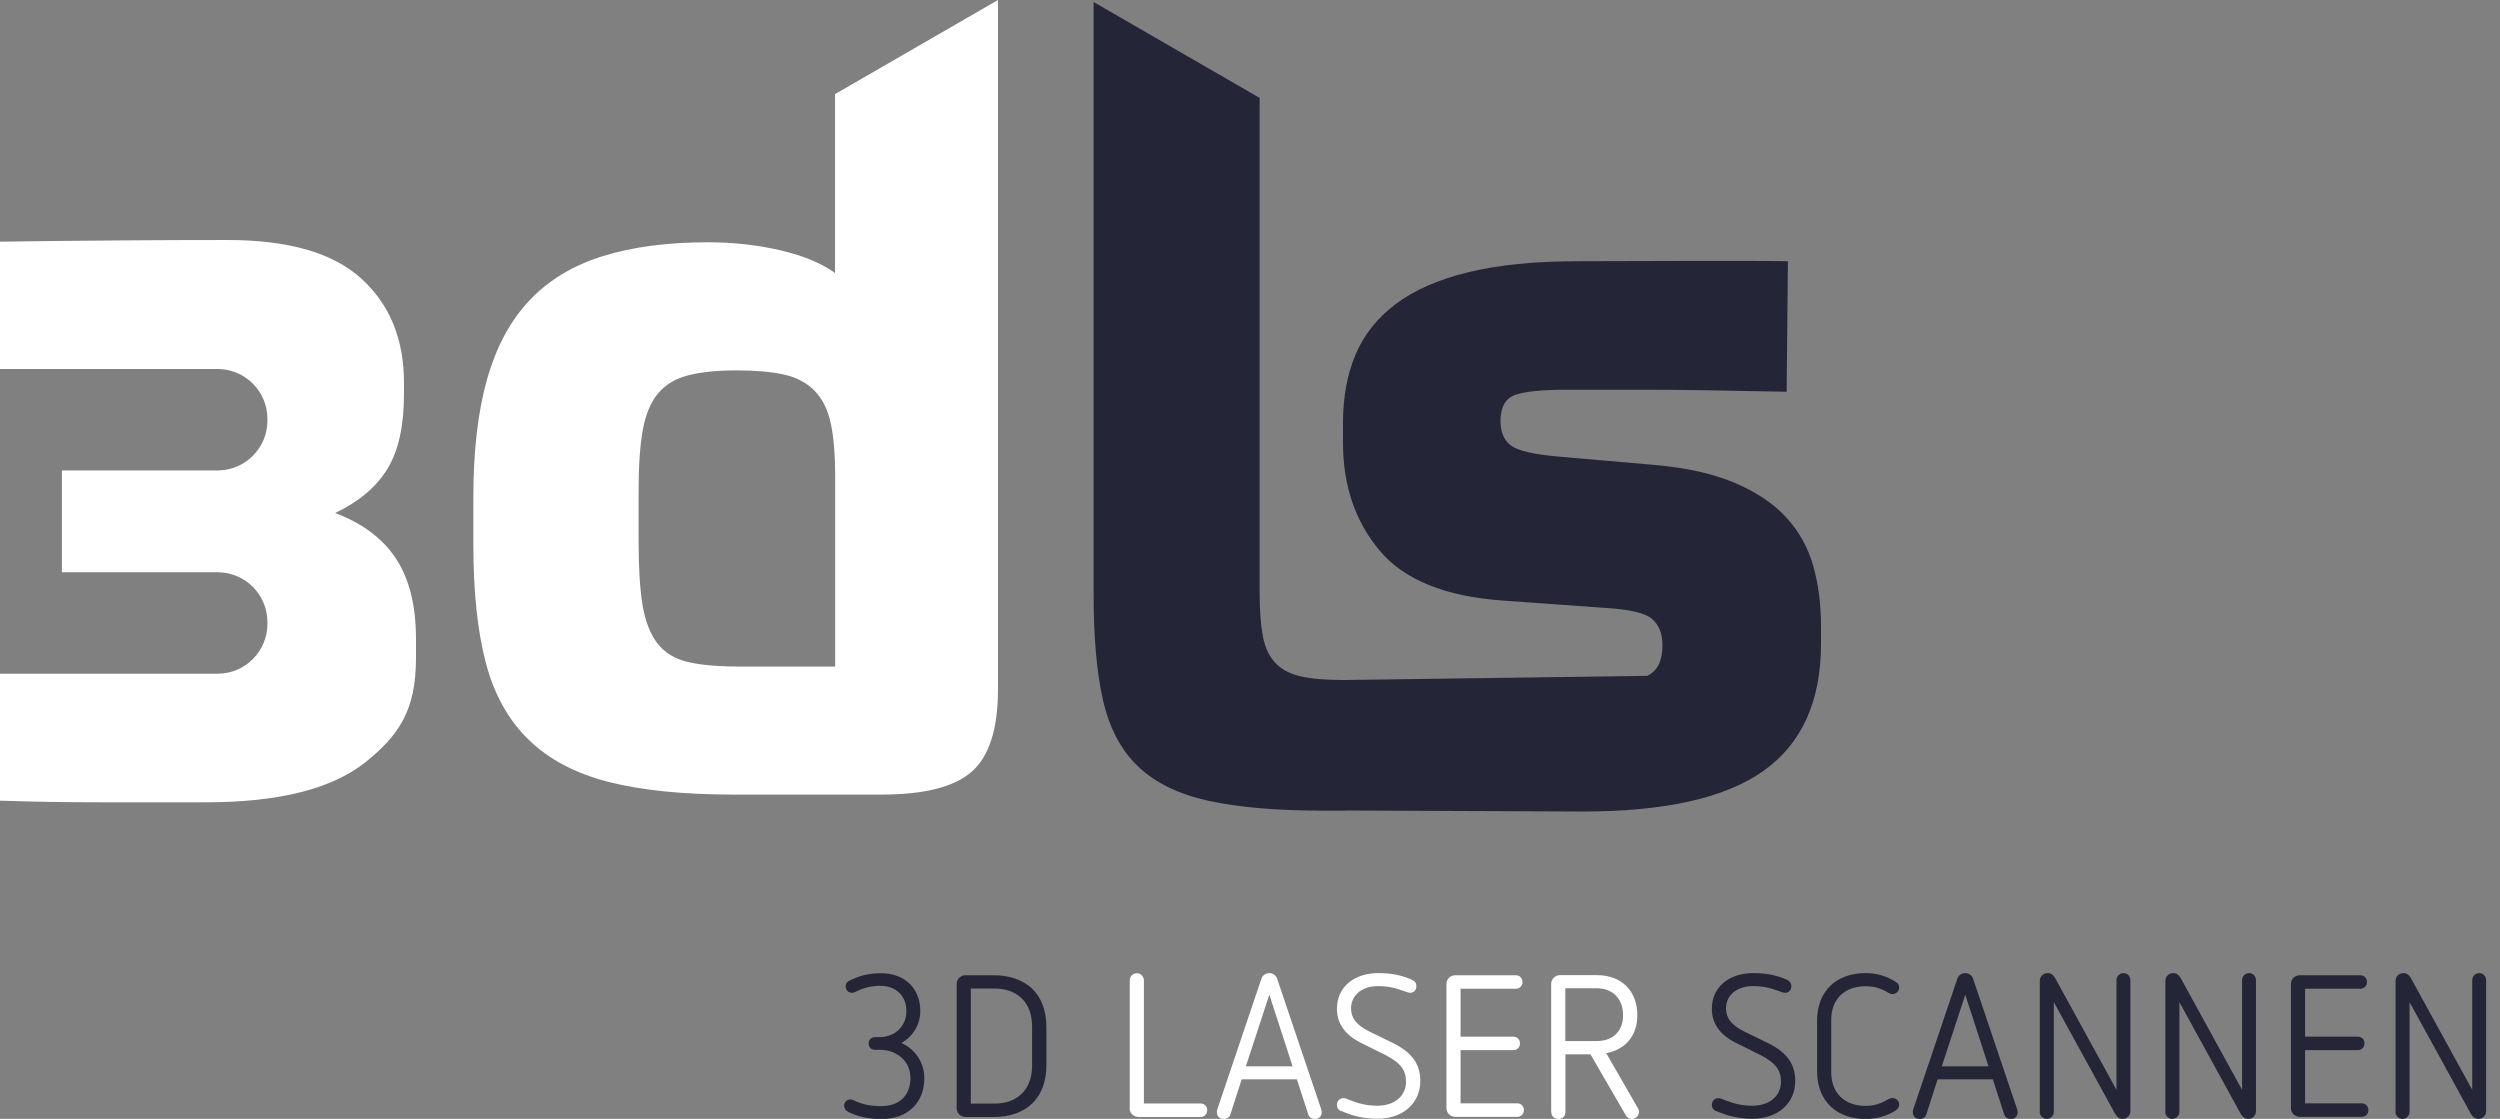
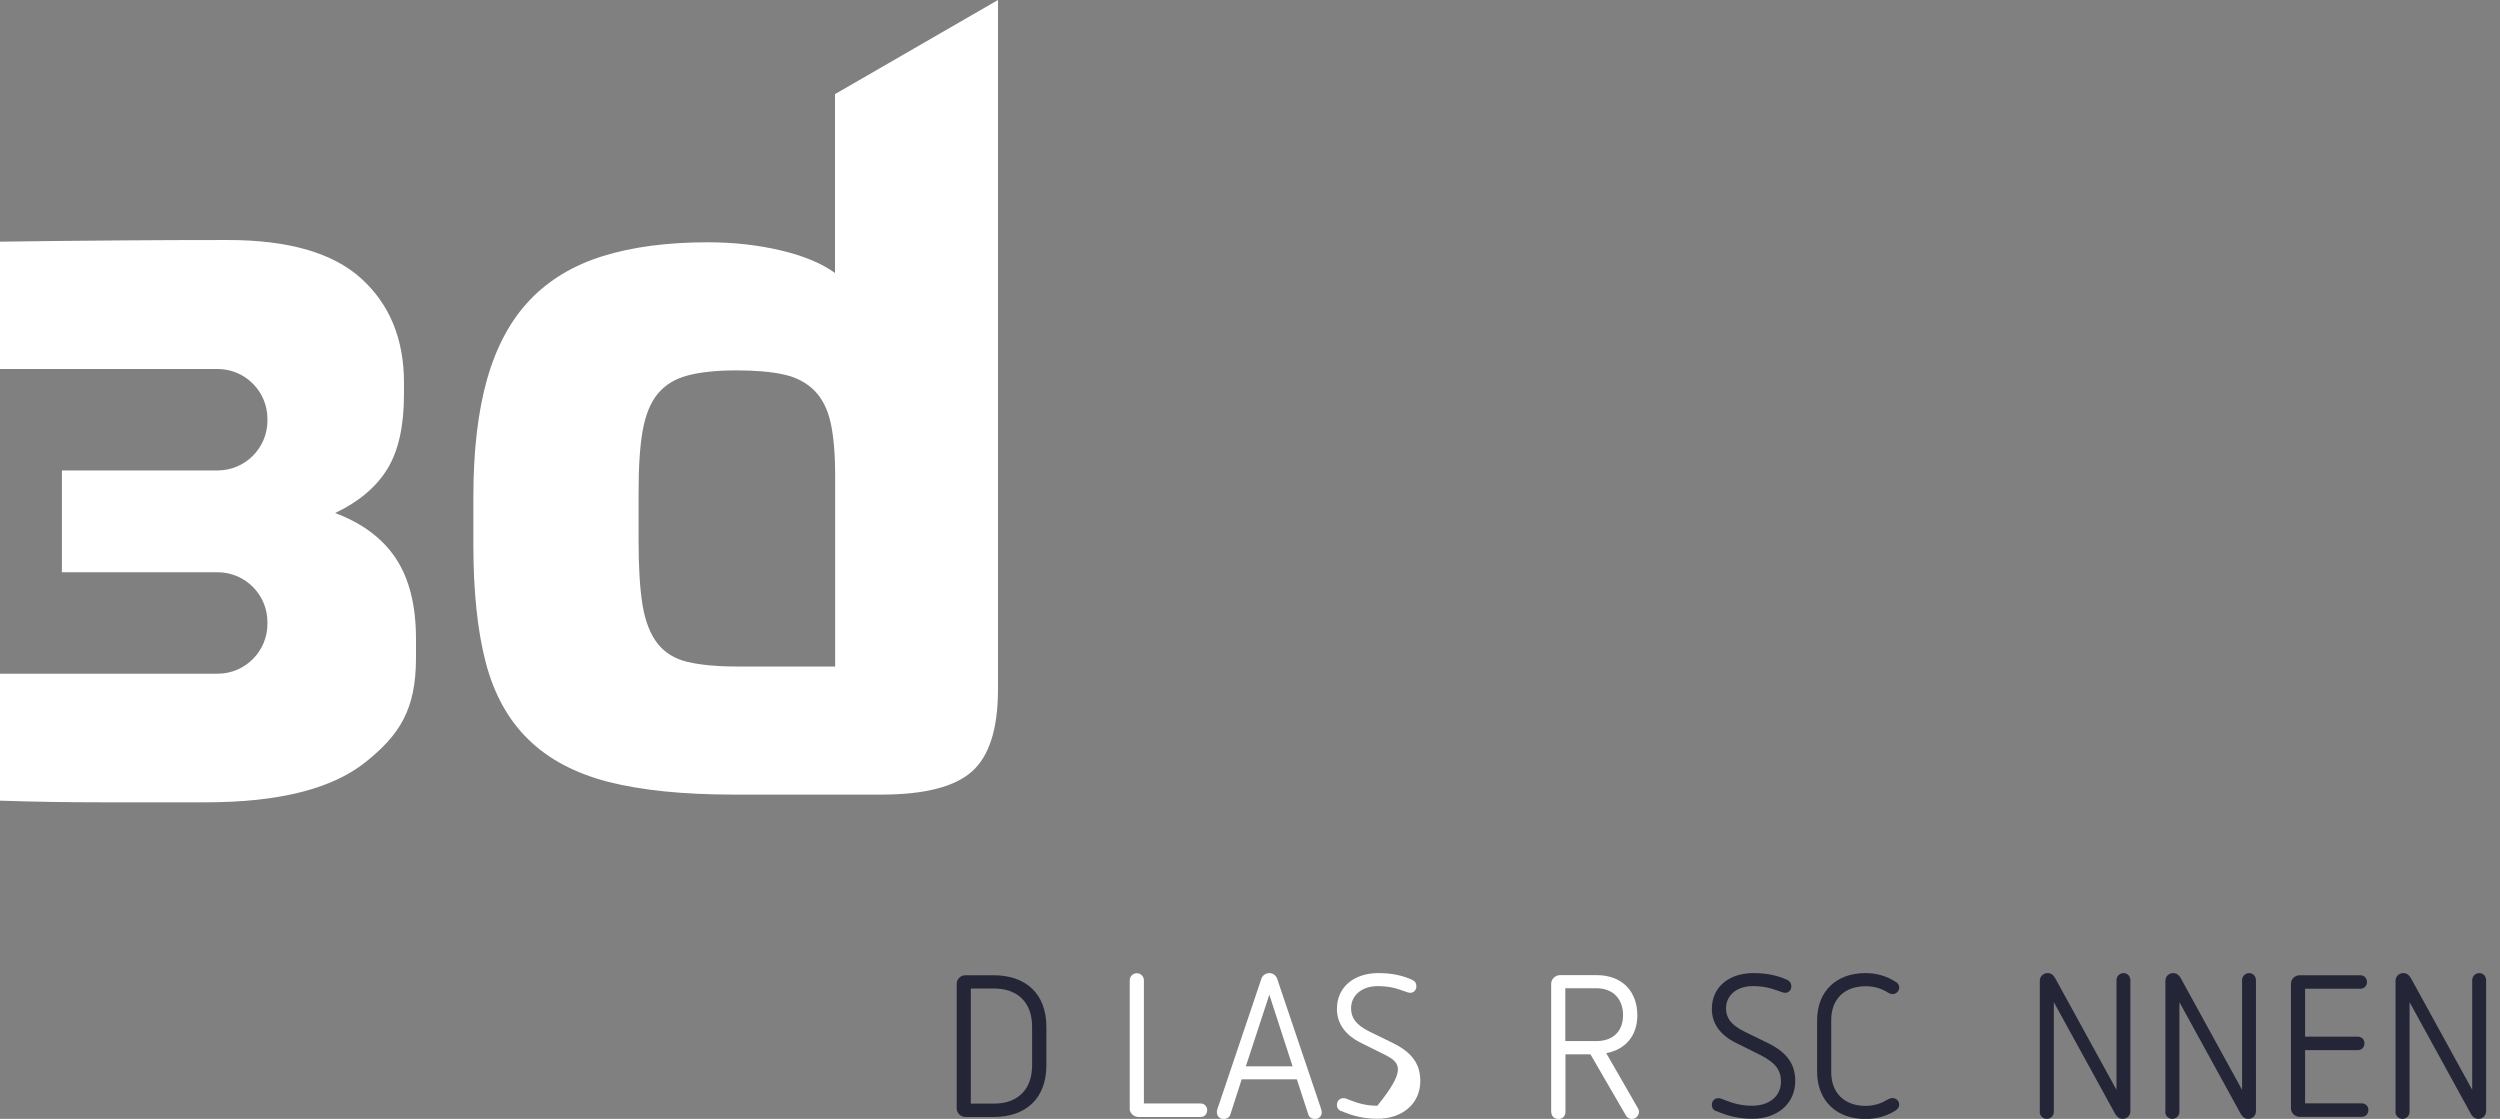
<svg xmlns="http://www.w3.org/2000/svg" width="143" height="64" viewBox="0 0 143 64" fill="none">
  <rect x="0" y="0" width="143" height="64" fill="#808080" stroke="none" />
  <g clip-path="url(#clip0_16_264)">
-     <path d="M76.978 46.369H75.692C73.025 46.369 70.836 46.181 69.123 45.805C67.411 45.429 66.067 44.772 65.091 43.833C64.116 42.9 63.451 41.636 63.09 40.039C62.728 38.449 62.555 36.433 62.555 34.005V0.116L72.05 5.6V33.825C72.05 34.858 72.108 35.703 72.23 36.361C72.346 37.018 72.592 37.539 72.946 37.914C73.307 38.297 73.791 38.55 74.405 38.688C75.019 38.832 75.85 38.897 76.884 38.897L94.226 38.659C94.804 38.377 95.093 37.799 95.093 36.925C95.093 36.245 94.891 35.739 94.493 35.4C94.096 35.06 93.2 34.851 91.805 34.771L85.952 34.352C82.65 34.114 80.302 33.16 78.907 31.483C77.513 29.814 76.819 27.762 76.819 25.334V24.2C76.819 22.726 77.057 21.425 77.534 20.29C78.011 19.156 78.777 18.188 79.832 17.393C80.887 16.598 82.267 15.991 83.98 15.572C85.692 15.153 87.781 14.943 90.252 14.943C91.01 14.943 100.556 14.9 102.268 14.943L102.196 22.408C100.368 22.372 98.778 22.343 97.449 22.321C96.112 22.299 94.949 22.292 93.951 22.292H89.652C88.221 22.292 87.224 22.393 86.668 22.588C86.111 22.791 85.829 23.282 85.829 24.084C85.829 24.72 86.032 25.19 86.429 25.486C86.827 25.782 87.723 25.992 89.117 26.114L94.609 26.591C96.437 26.75 97.969 27.09 99.205 27.61C100.44 28.131 101.423 28.788 102.16 29.583C102.897 30.378 103.41 31.303 103.714 32.358C104.01 33.413 104.162 34.554 104.162 35.79V36.809C104.162 40.111 103.063 42.539 100.874 44.093C98.684 45.646 95.238 46.419 90.541 46.419L76.963 46.361L76.978 46.369Z" fill="#242537" />
    <path d="M22.646 31.946C21.887 30.797 20.724 29.93 19.17 29.345C20.536 28.694 21.526 27.856 22.162 26.815C22.798 25.775 23.108 24.351 23.108 22.538V21.902C23.108 19.402 22.299 17.422 20.673 15.94C19.055 14.466 16.504 13.729 13.036 13.729C10.832 13.729 8.837 13.736 7.053 13.751C5.268 13.765 1.655 13.794 0 13.823V21.107H12.45C14.018 21.107 15.297 22.386 15.297 23.954V24.062C15.297 25.63 14.018 26.909 12.45 26.909H3.541V32.733H12.45C14.018 32.733 15.297 34.012 15.297 35.58V35.689C15.297 37.257 14.018 38.536 12.45 38.536H0V45.798C1.944 45.863 3.88 45.892 5.817 45.892H11.778C15.962 45.892 19.011 45.119 20.926 43.58C22.841 42.04 23.795 40.61 23.795 37.625V36.556C23.795 34.641 23.412 33.109 22.653 31.96L22.646 31.946Z" fill="white" />
    <path d="M41.968 45.451C39.078 45.451 36.686 45.205 34.786 44.721C32.892 44.23 31.368 43.421 30.212 42.286C29.055 41.152 28.246 39.678 27.776 37.864C27.307 36.05 27.076 33.81 27.076 31.151V28.456C27.076 25.797 27.336 23.542 27.863 21.685C28.391 19.828 29.2 18.325 30.298 17.169C31.389 16.02 32.791 15.174 34.489 14.647C36.187 14.12 38.189 13.859 40.494 13.859C41.975 13.859 43.377 14.018 44.685 14.329C45.993 14.64 47.019 15.073 47.763 15.615V5.383L57.085 0V39.417C57.085 41.686 56.586 43.254 55.589 44.136C54.592 45.017 52.865 45.451 50.401 45.451H41.961H41.968ZM47.771 38.124V27.22C47.771 25.97 47.684 24.951 47.511 24.171C47.337 23.39 47.019 22.776 46.571 22.328C46.123 21.88 45.538 21.577 44.815 21.418C44.093 21.259 43.182 21.186 42.091 21.186C41 21.186 40.032 21.288 39.309 21.483C38.587 21.678 38.023 22.032 37.611 22.538C37.199 23.044 36.917 23.752 36.758 24.648C36.599 25.551 36.527 26.721 36.527 28.167V30.977C36.527 32.502 36.607 33.723 36.758 34.641C36.917 35.559 37.199 36.281 37.611 36.809C38.023 37.336 38.601 37.69 39.338 37.864C40.082 38.037 41.014 38.124 42.149 38.124H47.778H47.771Z" fill="white" />
-     <path d="M48.515 63.595C48.377 63.523 48.284 63.4 48.284 63.248C48.284 63.039 48.443 62.887 48.645 62.887C48.703 62.887 48.761 62.909 48.804 62.923C49.252 63.14 49.678 63.27 50.422 63.27C51.449 63.27 52.077 62.656 52.077 61.652C52.077 60.727 51.333 60.047 50.3 60.047H50.047C49.837 60.047 49.685 59.896 49.685 59.686C49.685 59.477 49.837 59.325 50.047 59.325H50.3C51.203 59.325 51.846 58.689 51.846 57.836C51.846 56.984 51.275 56.391 50.357 56.391C49.816 56.391 49.44 56.485 48.891 56.752C48.818 56.774 48.775 56.788 48.732 56.788C48.536 56.788 48.37 56.637 48.37 56.42C48.37 56.29 48.428 56.167 48.558 56.109C49.151 55.806 49.707 55.669 50.386 55.669C51.81 55.669 52.641 56.593 52.641 57.829C52.641 58.624 52.2 59.31 51.557 59.657C52.402 60.04 52.872 60.828 52.872 61.673C52.872 63.061 51.933 64.007 50.43 64.007C49.62 64.007 49.021 63.848 48.522 63.603L48.515 63.595Z" fill="#242537" />
    <path d="M54.722 63.393V56.283C54.722 55.994 54.953 55.784 55.235 55.784H56.832C58.682 55.784 59.852 56.846 59.852 58.732V60.943C59.852 62.815 58.696 63.892 56.832 63.892H55.235C54.96 63.892 54.722 63.682 54.722 63.393ZM56.861 63.126C58.212 63.126 59.036 62.316 59.036 60.951V58.718C59.036 57.345 58.205 56.543 56.861 56.543H55.531V63.126H56.861Z" fill="#242537" />
    <path d="M64.621 63.393V56.073C64.621 55.842 64.809 55.669 65.026 55.669C65.243 55.669 65.431 55.842 65.431 56.073V63.118H68.668C68.899 63.118 69.051 63.292 69.051 63.501C69.051 63.718 68.899 63.892 68.668 63.892H65.127C64.853 63.892 64.614 63.675 64.614 63.393H64.621Z" fill="white" />
    <path d="M69.6 63.624C69.6 63.581 69.615 63.509 69.636 63.436L72.158 55.965C72.23 55.777 72.411 55.661 72.606 55.661C72.794 55.661 72.975 55.777 73.047 55.965L75.569 63.436C75.59 63.509 75.605 63.588 75.605 63.624C75.605 63.841 75.446 64.007 75.215 64.007C75.056 64.007 74.889 63.928 74.832 63.74L74.181 61.738H71.024L70.38 63.74C70.323 63.928 70.164 64.007 69.998 64.007C69.766 64.007 69.607 63.848 69.607 63.624H69.6ZM73.936 60.994L72.606 56.897L71.262 60.994H73.936Z" fill="white" />
-     <path d="M76.725 63.566C76.551 63.487 76.472 63.371 76.472 63.198C76.472 62.981 76.624 62.815 76.84 62.815C76.942 62.815 77.014 62.837 77.187 62.916C77.686 63.111 78.156 63.248 78.784 63.248C79.767 63.248 80.424 62.692 80.424 61.876C80.424 61.218 80.135 60.799 79.225 60.337L77.874 59.664C76.927 59.202 76.472 58.53 76.472 57.706C76.472 56.456 77.455 55.661 78.842 55.661C79.601 55.661 80.215 55.791 80.786 56.051C80.945 56.131 81.017 56.247 81.017 56.42C81.017 56.63 80.865 56.788 80.67 56.788C80.576 56.788 80.453 56.745 80.323 56.695C79.789 56.499 79.384 56.406 78.799 56.406C77.939 56.406 77.281 56.904 77.281 57.677C77.281 58.212 77.556 58.624 78.336 59.007L79.68 59.664C80.764 60.199 81.241 60.857 81.241 61.839C81.241 63.111 80.237 63.993 78.791 63.993C78.025 63.993 77.368 63.834 76.732 63.552L76.725 63.566Z" fill="white" />
-     <path d="M82.737 63.393V56.283C82.737 55.994 82.968 55.784 83.243 55.784H86.704C86.935 55.784 87.087 55.958 87.087 56.167C87.087 56.384 86.935 56.557 86.704 56.557H83.546V59.296H86.552C86.783 59.296 86.942 59.455 86.942 59.679C86.942 59.903 86.783 60.069 86.552 60.069H83.546V63.111H86.783C87.015 63.111 87.166 63.285 87.166 63.494C87.166 63.711 87.015 63.884 86.783 63.884H83.243C82.968 63.884 82.737 63.675 82.737 63.386V63.393Z" fill="white" />
+     <path d="M76.725 63.566C76.551 63.487 76.472 63.371 76.472 63.198C76.472 62.981 76.624 62.815 76.84 62.815C76.942 62.815 77.014 62.837 77.187 62.916C77.686 63.111 78.156 63.248 78.784 63.248C80.424 61.218 80.135 60.799 79.225 60.337L77.874 59.664C76.927 59.202 76.472 58.53 76.472 57.706C76.472 56.456 77.455 55.661 78.842 55.661C79.601 55.661 80.215 55.791 80.786 56.051C80.945 56.131 81.017 56.247 81.017 56.42C81.017 56.63 80.865 56.788 80.67 56.788C80.576 56.788 80.453 56.745 80.323 56.695C79.789 56.499 79.384 56.406 78.799 56.406C77.939 56.406 77.281 56.904 77.281 57.677C77.281 58.212 77.556 58.624 78.336 59.007L79.68 59.664C80.764 60.199 81.241 60.857 81.241 61.839C81.241 63.111 80.237 63.993 78.791 63.993C78.025 63.993 77.368 63.834 76.732 63.552L76.725 63.566Z" fill="white" />
    <path d="M88.727 63.595V56.276C88.727 56.001 88.958 55.777 89.24 55.777H91.321C92.824 55.777 93.655 56.745 93.655 58.068C93.655 59.245 92.983 60.026 91.878 60.242L93.67 63.357C93.742 63.458 93.749 63.53 93.749 63.603C93.749 63.819 93.561 64.007 93.344 64.007C93.207 64.007 93.091 63.935 93.019 63.834L90.974 60.308H89.544V63.603C89.544 63.848 89.37 64.007 89.139 64.007C88.908 64.007 88.734 63.848 88.734 63.603L88.727 63.595ZM91.314 59.549C92.318 59.549 92.839 58.935 92.839 58.068C92.839 57.157 92.282 56.528 91.314 56.528H89.536V59.549H91.314Z" fill="white" />
    <path d="M98.171 63.566C97.998 63.487 97.918 63.371 97.918 63.198C97.918 62.981 98.07 62.815 98.287 62.815C98.388 62.815 98.46 62.837 98.634 62.916C99.132 63.111 99.602 63.248 100.231 63.248C101.213 63.248 101.871 62.692 101.871 61.876C101.871 61.218 101.582 60.799 100.672 60.337L99.32 59.664C98.374 59.202 97.918 58.53 97.918 57.706C97.918 56.456 98.901 55.661 100.289 55.661C101.047 55.661 101.661 55.791 102.232 56.051C102.391 56.131 102.464 56.247 102.464 56.42C102.464 56.63 102.312 56.788 102.117 56.788C102.023 56.788 101.9 56.745 101.77 56.695C101.235 56.499 100.831 56.406 100.245 56.406C99.385 56.406 98.728 56.904 98.728 57.677C98.728 58.212 99.002 58.624 99.783 59.007L101.127 59.664C102.211 60.199 102.688 60.857 102.688 61.839C102.688 63.111 101.683 63.993 100.238 63.993C99.472 63.993 98.814 63.834 98.179 63.552L98.171 63.566Z" fill="#242537" />
    <path d="M103.938 61.283V58.378C103.938 56.658 105.072 55.661 106.705 55.661C107.341 55.661 107.861 55.82 108.345 56.109C108.541 56.203 108.634 56.319 108.634 56.492C108.634 56.68 108.476 56.861 108.251 56.861C108.158 56.861 108.078 56.825 107.999 56.781C107.572 56.514 107.175 56.413 106.705 56.413C105.506 56.413 104.747 57.15 104.747 58.335V61.334C104.747 62.526 105.513 63.256 106.705 63.256C107.153 63.256 107.565 63.14 107.941 62.909C108.078 62.837 108.158 62.808 108.251 62.808C108.447 62.808 108.634 62.959 108.634 63.176C108.634 63.328 108.562 63.429 108.425 63.523C107.919 63.848 107.305 64.007 106.705 64.007C105.072 64.007 103.938 62.988 103.938 61.29V61.283Z" fill="#242537" />
-     <path d="M109.408 63.624C109.408 63.581 109.422 63.509 109.444 63.436L111.966 55.965C112.038 55.777 112.219 55.661 112.414 55.661C112.602 55.661 112.782 55.777 112.854 55.965L115.376 63.436C115.398 63.509 115.412 63.588 115.412 63.624C115.412 63.841 115.253 64.007 115.022 64.007C114.863 64.007 114.697 63.928 114.639 63.74L113.989 61.738H110.831L110.188 63.74C110.13 63.928 109.971 64.007 109.805 64.007C109.574 64.007 109.415 63.848 109.415 63.624H109.408ZM113.743 60.994L112.414 56.897L111.07 60.994H113.743Z" fill="#242537" />
    <path d="M116.677 63.595V56.102C116.677 55.856 116.872 55.661 117.118 55.661C117.313 55.661 117.443 55.762 117.544 55.929L121.063 62.338V56.066C121.063 55.835 121.251 55.661 121.468 55.661C121.684 55.661 121.858 55.835 121.858 56.066V63.559C121.858 63.805 121.663 64 121.417 64C121.244 64 121.114 63.92 120.998 63.733L117.479 57.323V63.595C117.479 63.827 117.291 64 117.074 64C116.858 64 116.67 63.827 116.67 63.595H116.677Z" fill="#242537" />
    <path d="M123.86 63.595V56.102C123.86 55.856 124.055 55.661 124.3 55.661C124.495 55.661 124.625 55.762 124.727 55.929L128.246 62.338V56.066C128.246 55.835 128.434 55.661 128.65 55.661C128.867 55.661 129.041 55.835 129.041 56.066V63.559C129.041 63.805 128.845 64 128.6 64C128.426 64 128.296 63.92 128.181 63.733L124.662 57.323V63.595C124.662 63.827 124.474 64 124.257 64C124.04 64 123.852 63.827 123.852 63.595H123.86Z" fill="#242537" />
    <path d="M131.042 63.393V56.283C131.042 55.994 131.273 55.784 131.548 55.784H135.009C135.24 55.784 135.392 55.958 135.392 56.167C135.392 56.384 135.24 56.557 135.009 56.557H131.851V59.296H134.857C135.089 59.296 135.248 59.455 135.248 59.679C135.248 59.903 135.089 60.069 134.857 60.069H131.851V63.111H135.089C135.32 63.111 135.472 63.285 135.472 63.494C135.472 63.711 135.32 63.884 135.089 63.884H131.548C131.273 63.884 131.042 63.675 131.042 63.386V63.393Z" fill="#242537" />
    <path d="M137.025 63.595V56.102C137.025 55.856 137.22 55.661 137.466 55.661C137.661 55.661 137.791 55.762 137.892 55.929L141.411 62.338V56.066C141.411 55.835 141.599 55.661 141.816 55.661C142.033 55.661 142.206 55.835 142.206 56.066V63.559C142.206 63.805 142.011 64 141.765 64C141.592 64 141.462 63.92 141.346 63.733L137.827 57.323V63.595C137.827 63.827 137.639 64 137.423 64C137.206 64 137.018 63.827 137.018 63.595H137.025Z" fill="#242537" />
  </g>
  <defs>
    <clipPath id="clip0_16_264">
      <rect width="142.206" height="64" fill="white" />
    </clipPath>
  </defs>
</svg>